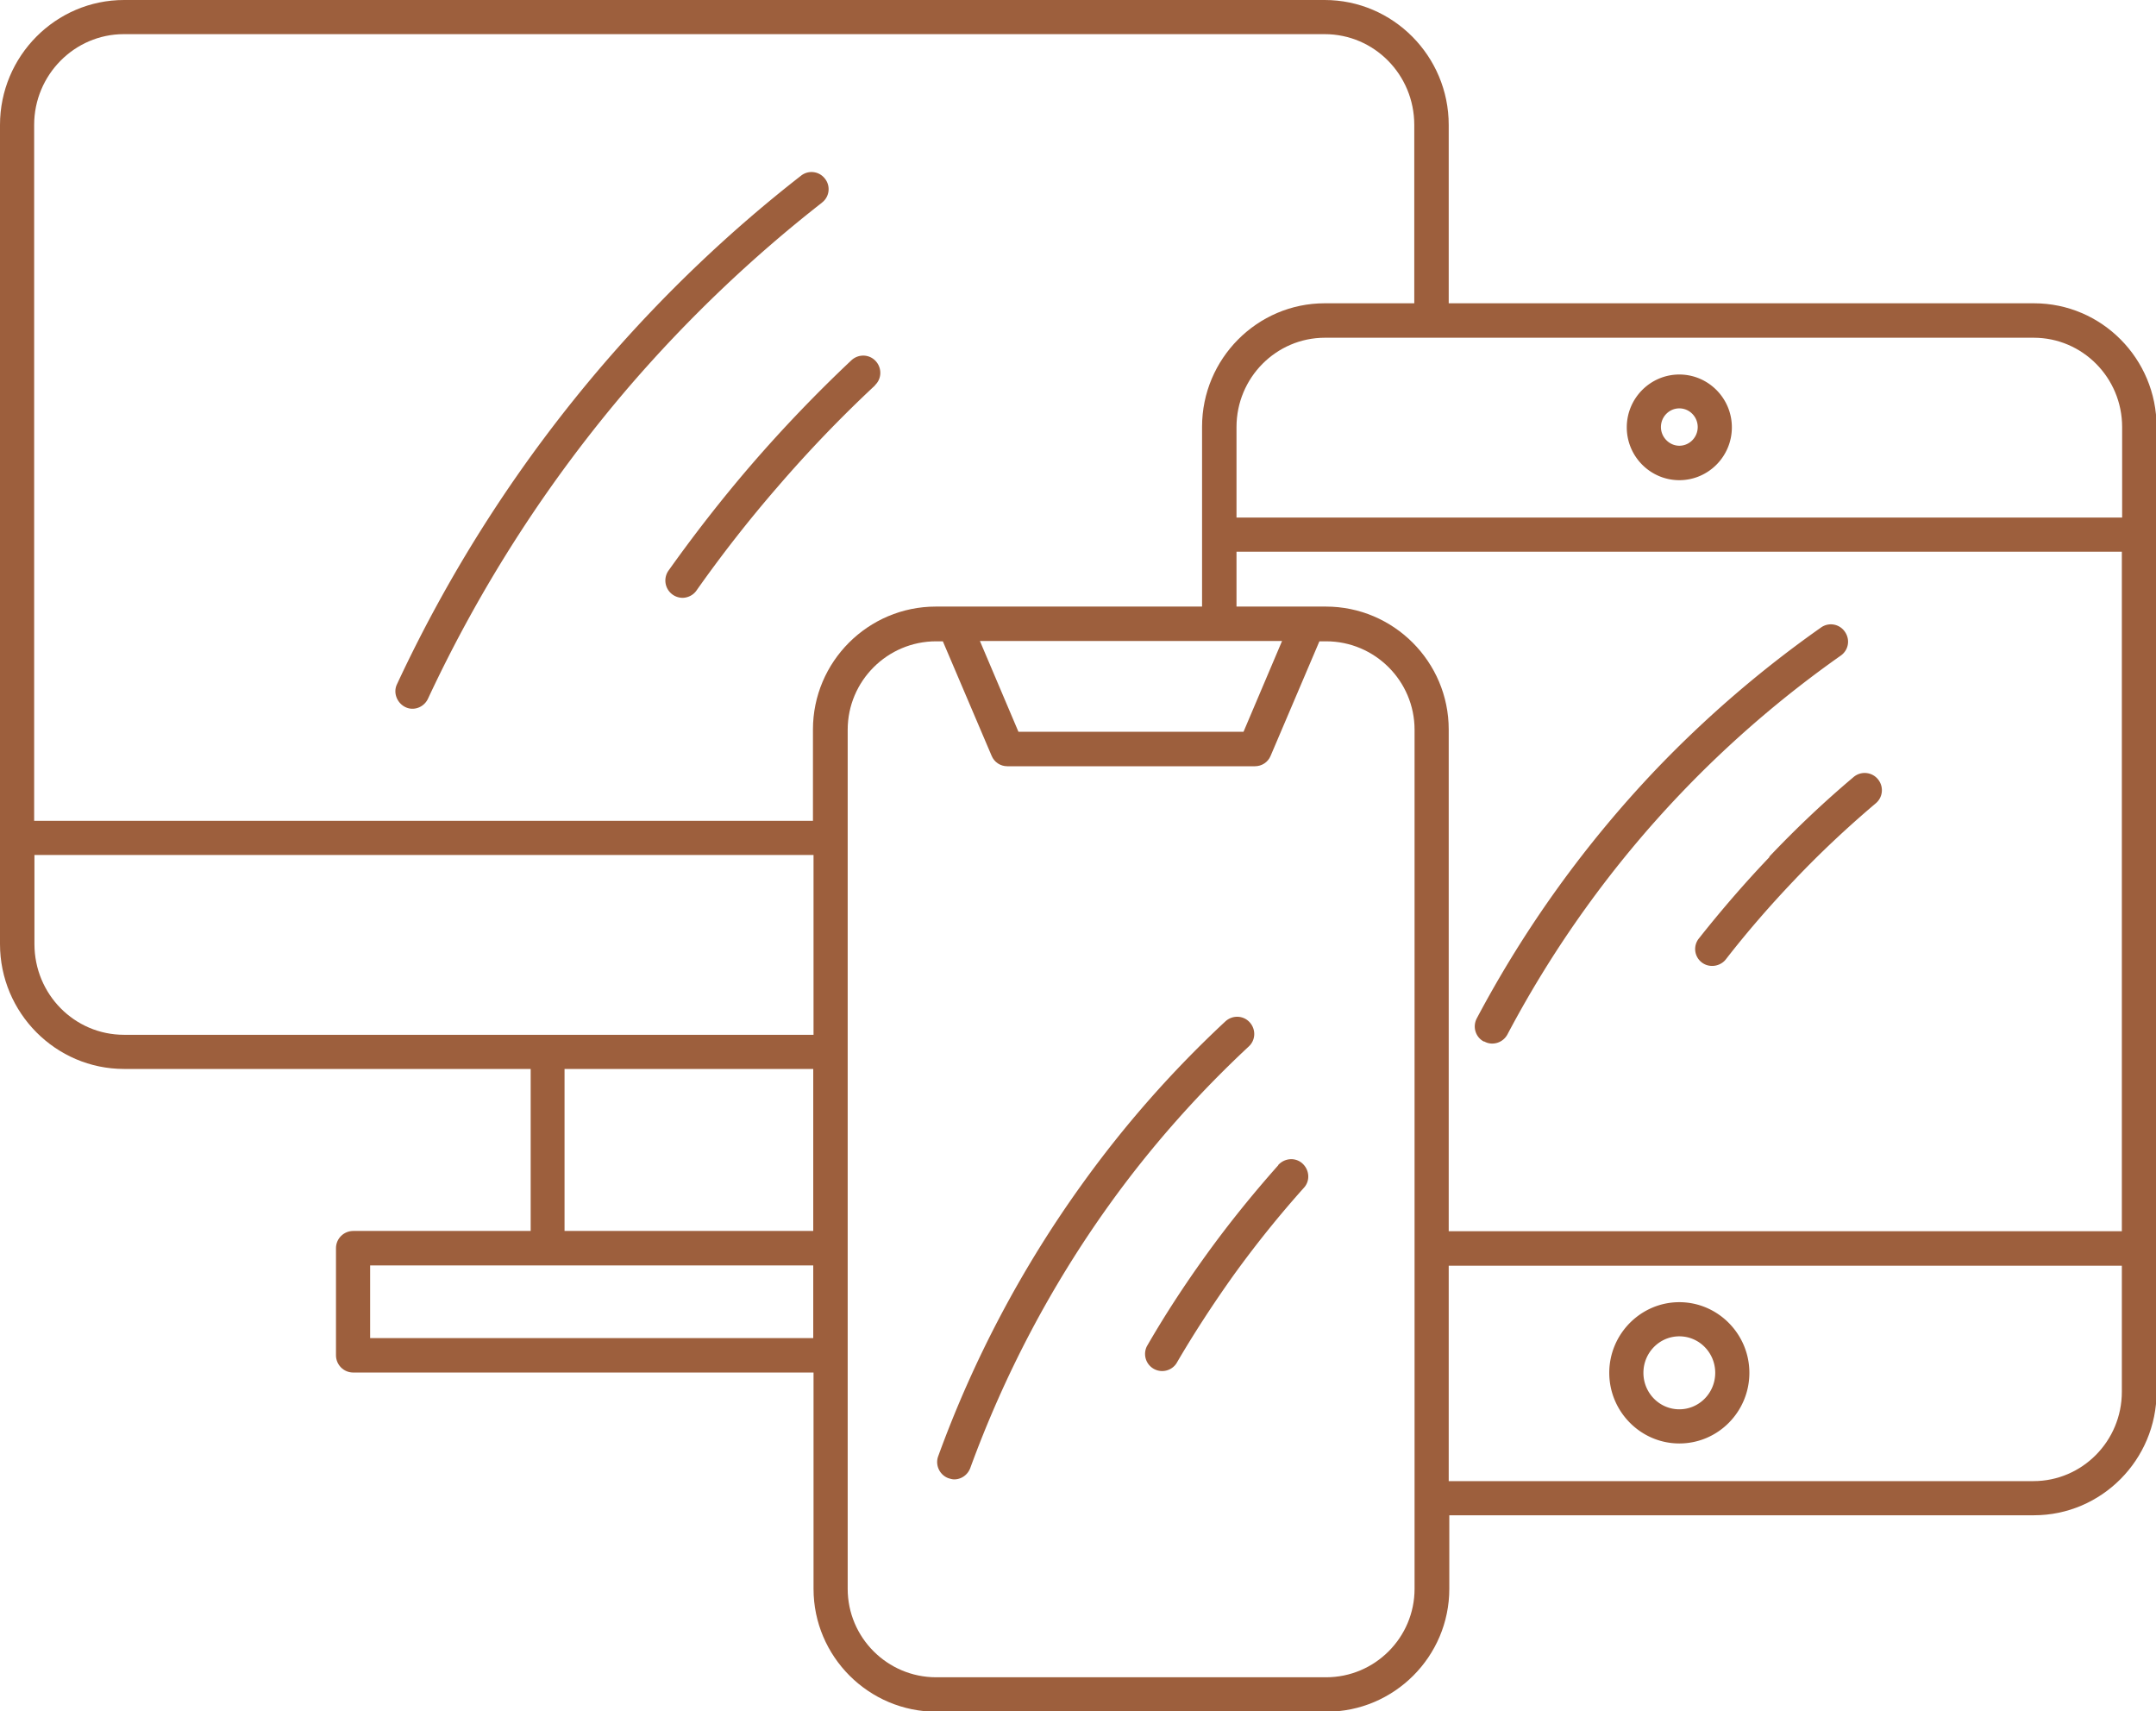
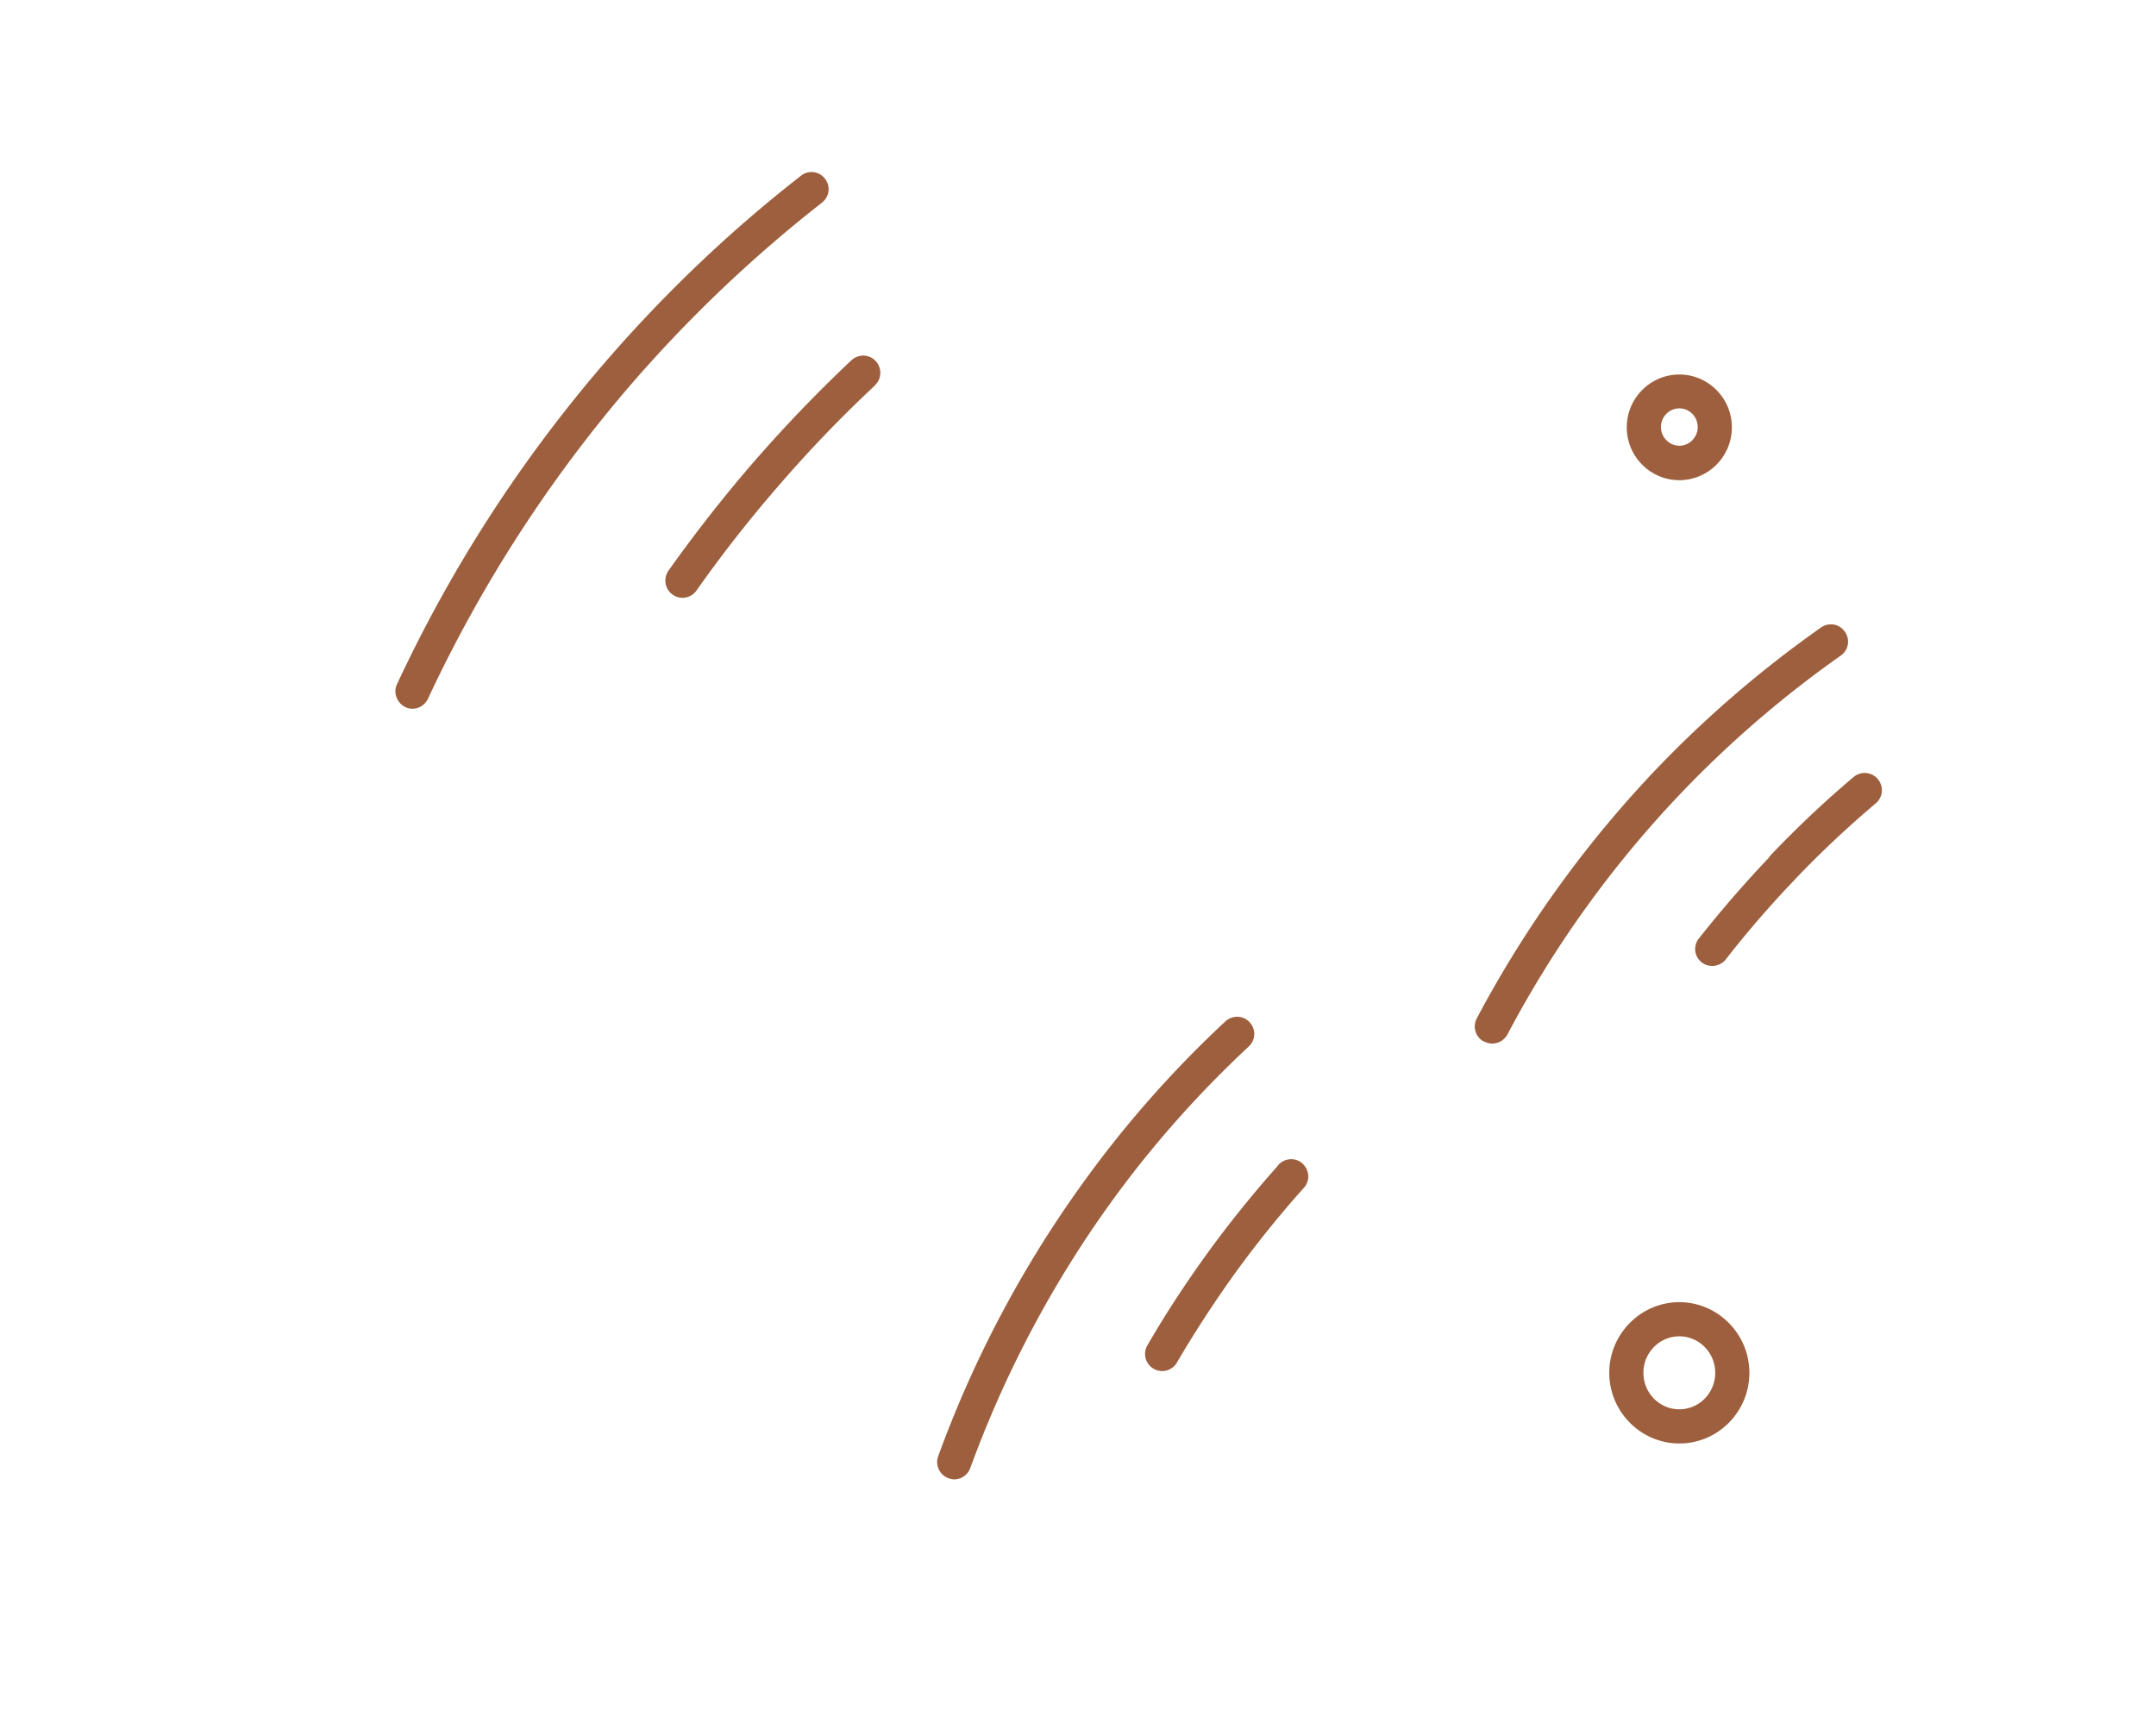
<svg xmlns="http://www.w3.org/2000/svg" id="Calque_1" data-name="Calque 1" viewBox="0 0 73.86 58.62">
  <defs>
    <style>.cls-1{fill:#9d5f3d}</style>
  </defs>
-   <path d="M69.66 10.39H49.63V4.28c0-2.36-1.91-4.28-4.25-4.28H4.25C1.91 0 0 1.92 0 4.28v28.06c0 2.36 1.91 4.28 4.25 4.28h13.93v5.55H12.1c-.32 0-.59.26-.59.59v3.67c0 .32.26.59.59.59h15.77v7.41c0 2.32 1.89 4.21 4.21 4.21h13.36c2.32 0 4.21-1.89 4.21-4.21v-2.52h20.03c2.31 0 4.2-1.9 4.2-4.23V14.62c0-2.33-1.88-4.23-4.2-4.23Zm-41.8 35.45H12.68v-2.49h15.18zm0-3.67h-8.52v-5.55h8.52zm0-6.72H4.25c-1.7 0-3.07-1.39-3.07-3.11v-3.05h26.69v6.16Zm0-7.33H1.17V4.28c0-1.71 1.38-3.11 3.07-3.11h41.14c1.7 0 3.07 1.39 3.07 3.11v6.11h-3.07c-2.31 0-4.2 1.9-4.2 4.23v6.16h-9.12c-2.32 0-4.21 1.89-4.21 4.21v3.13Zm16.06-6.16-1.32 3.11h-7.71l-1.32-3.11h10.34Zm4.54 32.47c0 1.67-1.36 3.03-3.03 3.03H32.07c-1.67 0-3.03-1.36-3.03-3.03V25c0-1.67 1.36-3.03 3.03-3.03h.23l1.67 3.92c.09.22.3.36.54.36h8.48c.24 0 .45-.14.54-.36l1.67-3.92h.23c1.67 0 3.03 1.36 3.03 3.03zm24.23-6.75c0 1.69-1.36 3.06-3.03 3.06H49.63v-7.38h23.06v4.33Zm0-5.5H49.63V24.99c0-2.32-1.89-4.21-4.21-4.21h-3.06V18.9h30.33v23.27Zm0-24.45H42.36v-3.1c0-1.69 1.36-3.06 3.03-3.06h24.28c1.67 0 3.03 1.37 3.03 3.06v3.1Z" class="cls-1" />
  <path d="M57.53 12.83c-.99 0-1.8.81-1.8 1.81s.81 1.81 1.8 1.81 1.8-.81 1.8-1.81-.81-1.81-1.8-1.81m0 2.44c-.34 0-.63-.29-.63-.64s.28-.64.63-.64.63.29.63.64-.28.64-.63.64M57.53 49.45c1.33 0 2.4-1.09 2.4-2.42s-1.08-2.42-2.4-2.42-2.4 1.09-2.4 2.42 1.08 2.42 2.4 2.42m0-3.67c.68 0 1.23.56 1.23 1.25s-.55 1.25-1.23 1.25-1.23-.56-1.23-1.25.55-1.25 1.23-1.25M42.78 35.85c.24-.22.25-.59.03-.83s-.59-.25-.83-.03a37.4 37.4 0 0 0-4.92 5.59 38.4 38.4 0 0 0-4.92 9.31c-.11.3.05.64.35.75.07.02.13.04.2.04.24 0 .46-.15.55-.39 1.18-3.23 2.78-6.26 4.77-9.03 1.4-1.95 3.01-3.77 4.77-5.41M43.79 39.92c-.88.99-1.72 2.03-2.49 3.1-.72 1-1.4 2.04-2.01 3.1a.586.586 0 0 0 1.01.59c.6-1.03 1.26-2.04 1.95-3.01.75-1.04 1.56-2.05 2.42-3.01.22-.24.19-.61-.05-.83s-.61-.19-.83.05ZM50.85 35.68c.09.05.18.07.27.07.21 0 .41-.11.52-.31 1.6-3.03 3.61-5.82 5.96-8.28 1.66-1.74 3.5-3.32 5.46-4.7.27-.19.33-.55.14-.82a.58.58 0 0 0-.82-.14 38.4 38.4 0 0 0-5.64 4.85 38.6 38.6 0 0 0-6.15 8.54c-.15.29-.04.64.24.79ZM60.62 29.36c-.85.89-1.66 1.83-2.42 2.79a.578.578 0 0 0 .46.94c.17 0 .35-.08.46-.22.73-.94 1.52-1.85 2.34-2.71.88-.93 1.83-1.82 2.8-2.64.25-.21.28-.58.07-.83a.587.587 0 0 0-.83-.07c-1.01.85-1.98 1.77-2.89 2.73ZM28.16 6.94c.26-.2.3-.57.1-.82-.2-.26-.57-.3-.82-.1-2.44 1.9-4.7 4.06-6.72 6.4a47.8 47.8 0 0 0-7.12 11.02c-.14.29 0 .64.28.78.08.04.16.06.25.06.22 0 .43-.13.53-.34 1.82-3.9 4.16-7.52 6.94-10.75 1.97-2.28 4.17-4.38 6.55-6.24ZM29.97 13.2c.24-.22.25-.59.03-.83s-.59-.25-.83-.03c-1.2 1.13-2.35 2.33-3.43 3.58-1 1.16-1.95 2.38-2.84 3.63a.592.592 0 0 0 .48.93c.18 0 .37-.09.48-.25.86-1.22 1.79-2.41 2.77-3.54 1.05-1.22 2.17-2.39 3.35-3.49Z" class="cls-1" />
</svg>